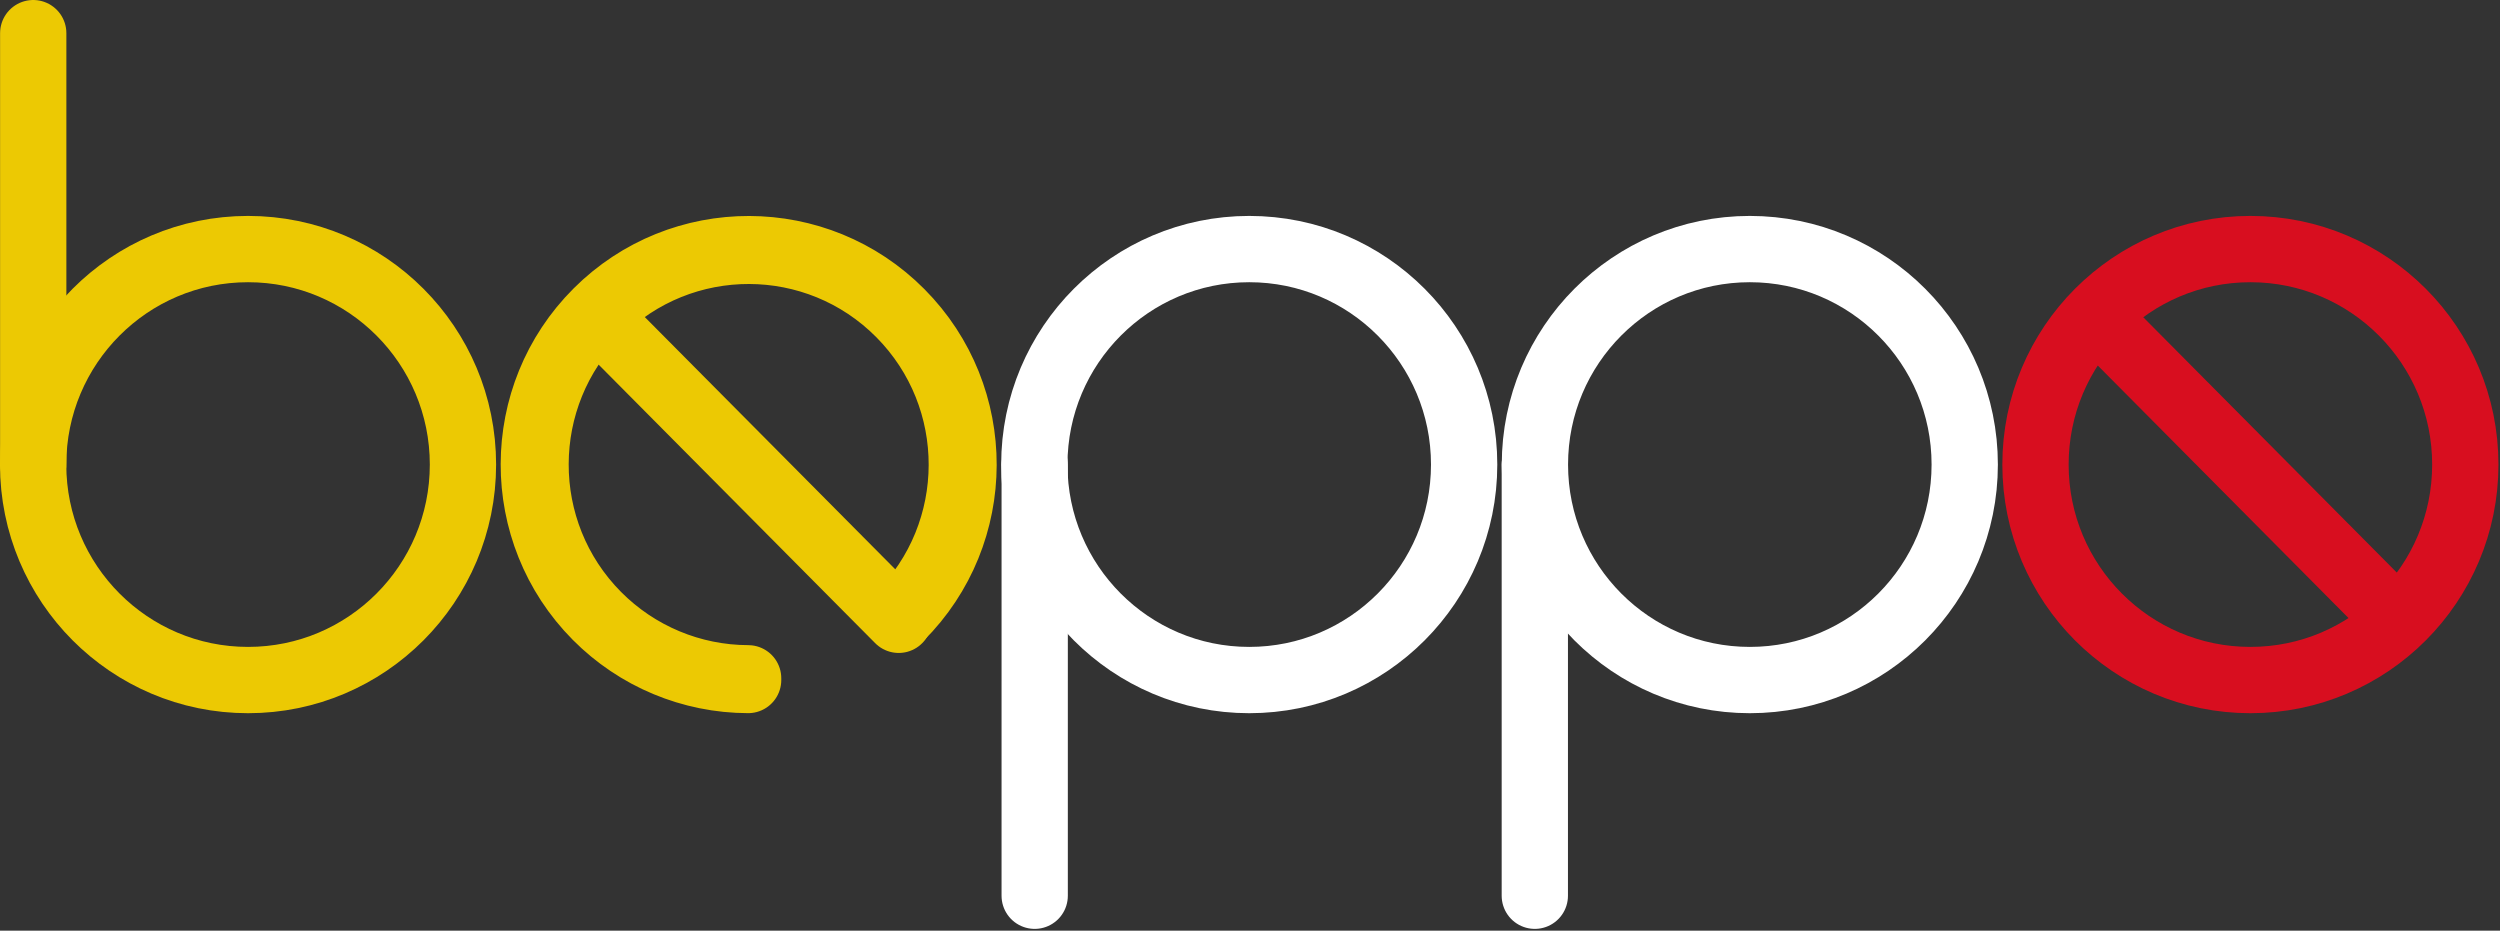
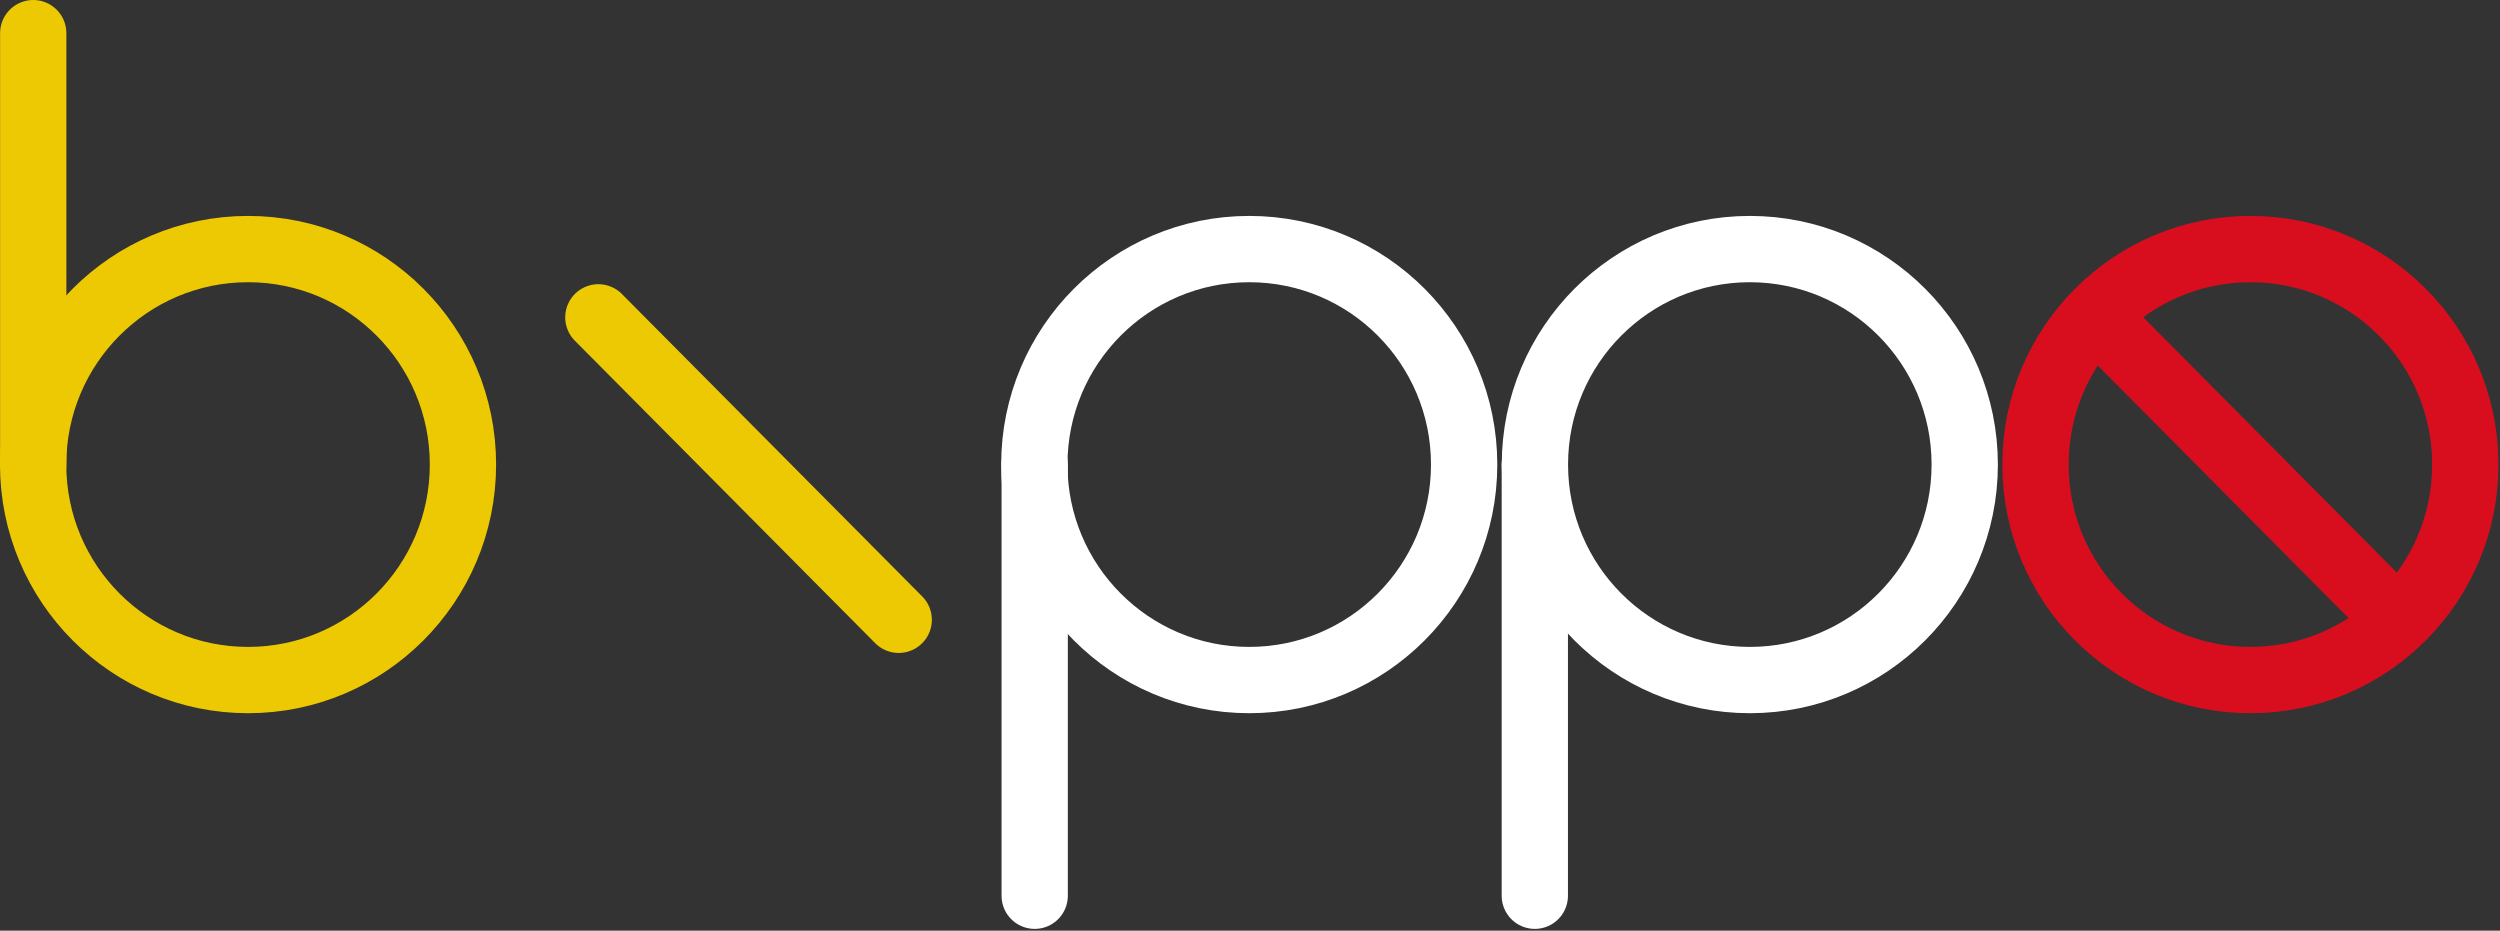
<svg xmlns="http://www.w3.org/2000/svg" width="137" height="51" viewBox="0 0 137 51" fill="none">
  <rect x="0" y="0" width="137" height="51" fill="#333333" stroke="none" />
  <path d="M13.593 37.267C20.097 37.267 25.37 31.98 25.37 25.458C25.37 18.936 20.097 13.649 13.593 13.649C7.089 13.649 1.816 18.936 1.816 25.458C1.816 31.98 7.089 37.267 13.593 37.267Z" stroke="#ECC903" stroke-width="3.633" stroke-miterlimit="1.5" stroke-linecap="round" stroke-linejoin="round" />
  <path d="M68.458 37.267C74.963 37.267 80.235 31.98 80.235 25.458C80.235 18.936 74.963 13.649 68.458 13.649C61.954 13.649 56.681 18.936 56.681 25.458C56.681 31.98 61.954 37.267 68.458 37.267Z" stroke="white" stroke-width="3.633" stroke-miterlimit="1.5" stroke-linecap="round" stroke-linejoin="round" />
  <path d="M95.89 37.267C102.394 37.267 107.667 31.98 107.667 25.458C107.667 18.936 102.394 13.649 95.89 13.649C89.386 13.649 84.113 18.936 84.113 25.458C84.113 31.98 89.386 37.267 95.89 37.267Z" stroke="white" stroke-width="3.633" stroke-miterlimit="1.5" stroke-linecap="round" stroke-linejoin="round" />
  <path d="M123.322 37.267C129.826 37.267 135.099 31.98 135.099 25.458C135.099 18.936 129.826 13.649 123.322 13.649C116.817 13.649 111.545 18.936 111.545 25.458C111.545 31.98 116.817 37.267 123.322 37.267Z" stroke="#D80E1F" stroke-width="3.633" stroke-miterlimit="1.5" stroke-linecap="round" stroke-linejoin="round" />
  <path d="M1.821 1.816L1.821 25.434" stroke="#ECC903" stroke-width="3.632" stroke-miterlimit="1.5" stroke-linecap="round" stroke-linejoin="round" />
  <path d="M49.249 33.965L32.79 17.39" stroke="#ECC903" stroke-width="3.633" stroke-miterlimit="1.5" stroke-linecap="round" stroke-linejoin="round" />
  <path d="M131.354 33.965L114.896 17.39" stroke="#D80E1F" stroke-width="3.633" stroke-miterlimit="1.5" stroke-linecap="round" stroke-linejoin="round" />
  <path d="M56.702 25.47L56.701 49.087" stroke="white" stroke-width="3.632" stroke-miterlimit="1.5" stroke-linecap="round" stroke-linejoin="round" />
  <path d="M84.108 25.47L84.108 49.087" stroke="white" stroke-width="3.632" stroke-miterlimit="1.5" stroke-linecap="round" stroke-linejoin="round" />
-   <path fill-rule="evenodd" clip-rule="evenodd" d="M49.334 33.827L49.266 33.758C53.838 29.195 53.855 21.78 49.305 17.195C44.757 12.614 37.356 12.597 32.787 17.157C28.218 21.717 28.201 29.138 32.748 33.719C34.933 35.921 37.901 37.162 40.999 37.169L40.999 37.266C37.875 37.259 34.883 36.008 32.679 33.788C28.094 29.169 28.112 21.686 32.719 17.088C37.325 12.49 44.788 12.508 49.373 17.127C53.962 21.749 53.944 29.226 49.334 33.827Z" stroke="#ECC903" stroke-width="3.63" stroke-miterlimit="1.5" stroke-linecap="round" stroke-linejoin="round" />
</svg>